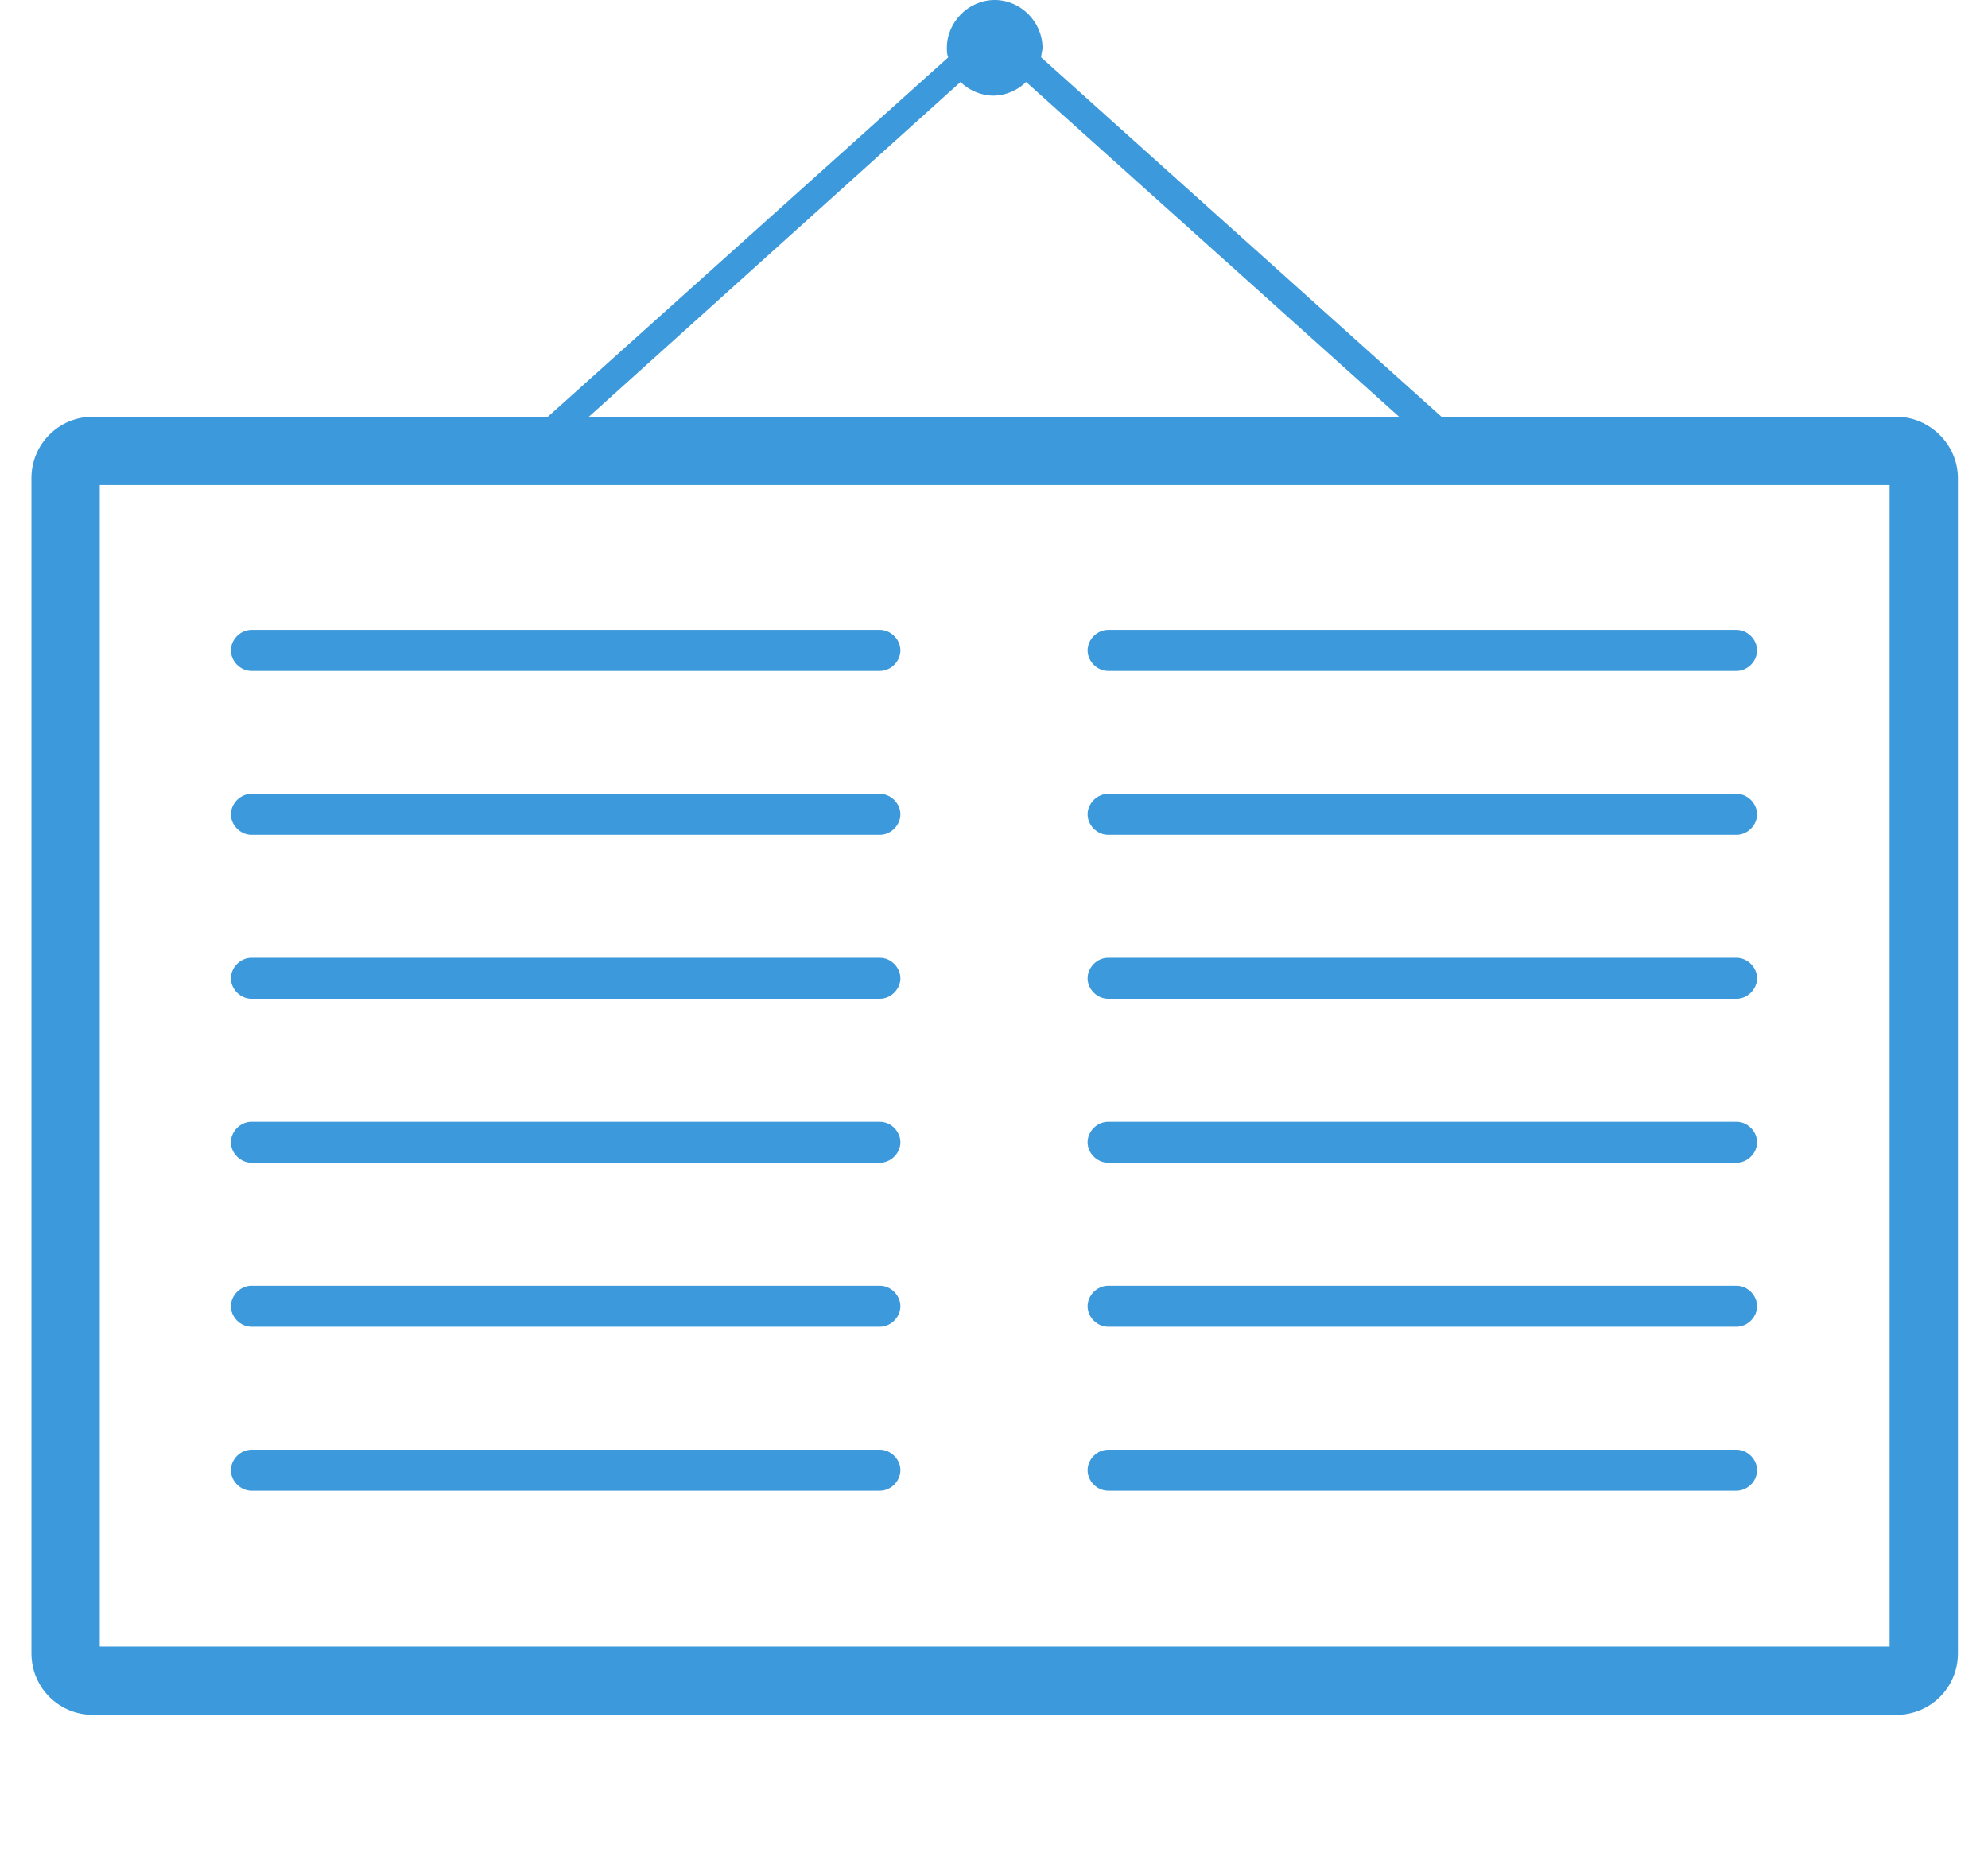
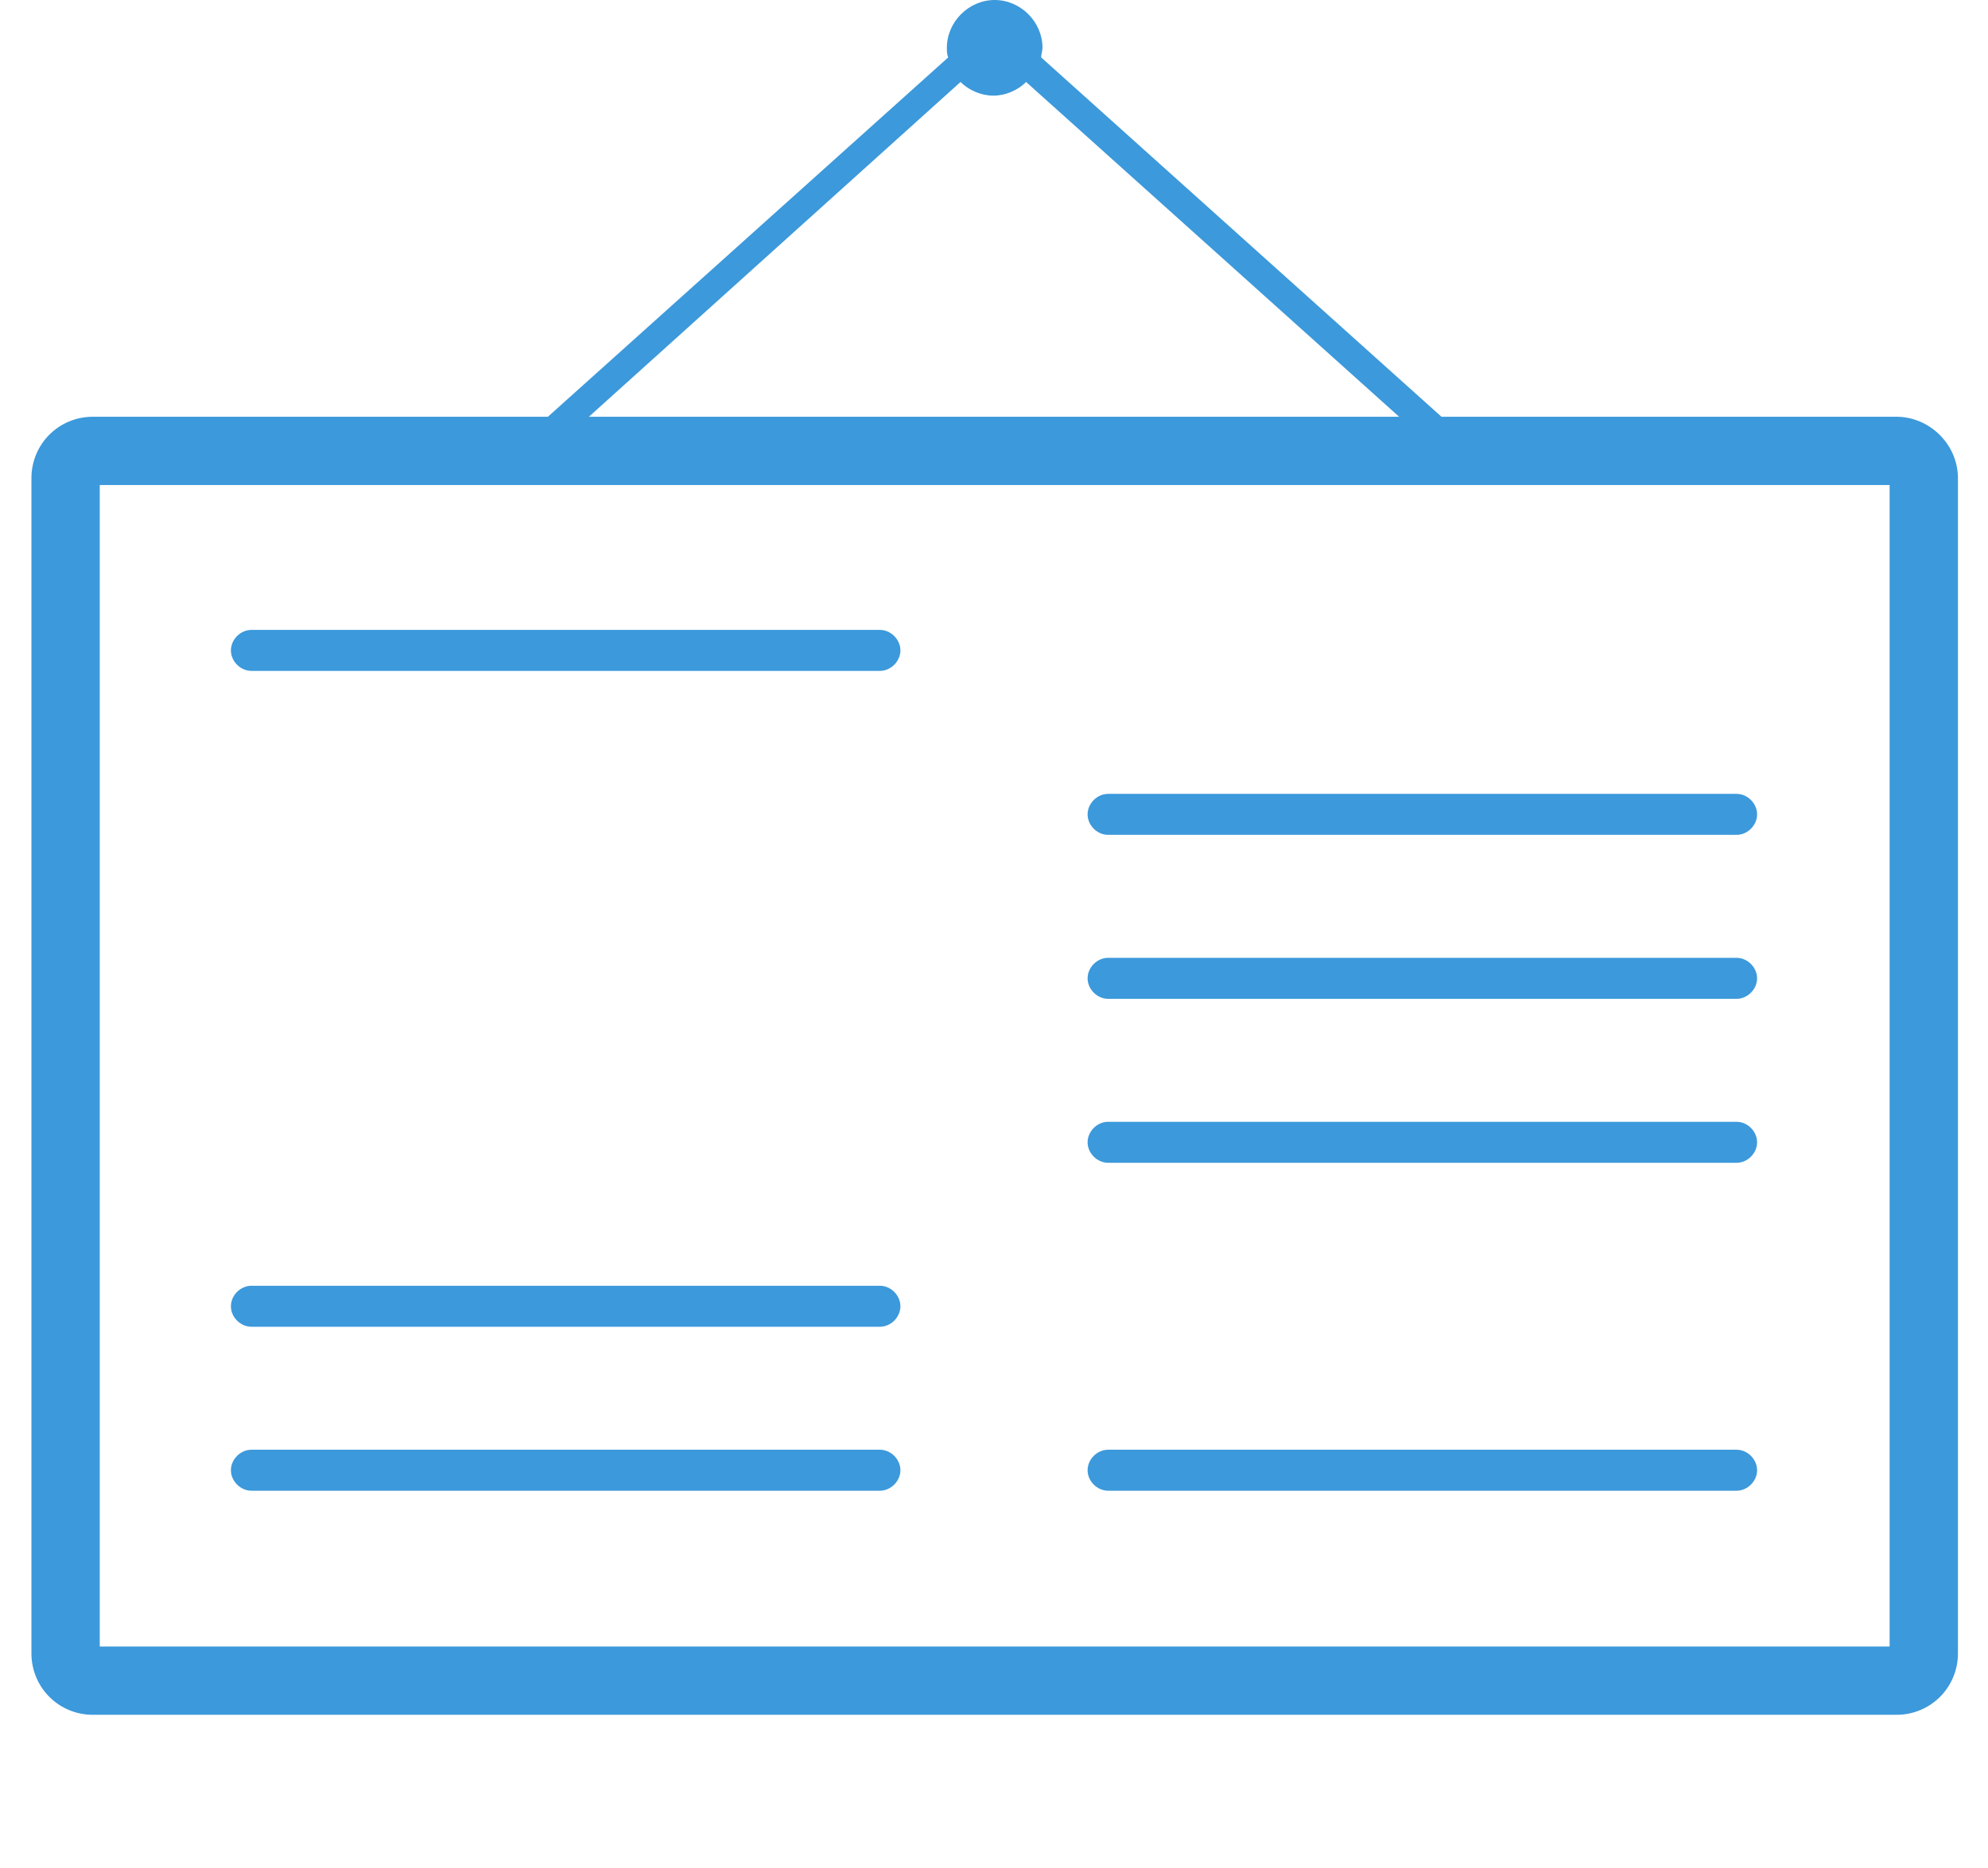
<svg xmlns="http://www.w3.org/2000/svg" version="1.1" id="Layer_1" x="0px" y="0px" viewBox="0 0 145.5 136.7" style="enable-background:new 0 0 145.5 136.7;" xml:space="preserve">
  <style type="text/css">
	.st0{fill:#3C99DB;}
</style>
  <g>
    <g>
      <path class="st0" d="M138.8,30.5h-33.3L76.2,4.2c0-0.2,0.1-0.5,0.1-0.7c0-1.9-1.6-3.5-3.5-3.5s-3.5,1.6-3.5,3.5    c0,0.2,0,0.5,0.1,0.7L40.1,30.5H6.8c-2.5,0-4.5,2-4.5,4.5v86c0,2.5,2,4.5,4.5,4.5h132c2.5,0,4.5-2,4.5-4.5V35    C143.3,32.5,141.2,30.5,138.8,30.5z M70.3,6c0.6,0.6,1.5,1,2.4,1c0.9,0,1.8-0.4,2.4-1l27.3,24.5H43.1L70.3,6z M138.3,120.5H7.3    v-85h131V120.5z" />
      <path class="st0" d="M18.4,109.1h46c0.8,0,1.5-0.7,1.5-1.5c0-0.8-0.7-1.5-1.5-1.5h-46c-0.8,0-1.5,0.7-1.5,1.5    C16.9,108.4,17.6,109.1,18.4,109.1z" />
      <path class="st0" d="M81.1,109.1h46c0.8,0,1.5-0.7,1.5-1.5c0-0.8-0.7-1.5-1.5-1.5h-46c-0.8,0-1.5,0.7-1.5,1.5    C79.6,108.4,80.3,109.1,81.1,109.1z" />
      <path class="st0" d="M18.4,97.1h46c0.8,0,1.5-0.7,1.5-1.5c0-0.8-0.7-1.5-1.5-1.5h-46c-0.8,0-1.5,0.7-1.5,1.5    C16.9,96.4,17.6,97.1,18.4,97.1z" />
-       <path class="st0" d="M81.1,97.1h46c0.8,0,1.5-0.7,1.5-1.5c0-0.8-0.7-1.5-1.5-1.5h-46c-0.8,0-1.5,0.7-1.5,1.5    C79.6,96.4,80.3,97.1,81.1,97.1z" />
-       <path class="st0" d="M18.4,85.1h46c0.8,0,1.5-0.7,1.5-1.5c0-0.8-0.7-1.5-1.5-1.5h-46c-0.8,0-1.5,0.7-1.5,1.5    C16.9,84.4,17.6,85.1,18.4,85.1z" />
      <path class="st0" d="M81.1,85.1h46c0.8,0,1.5-0.7,1.5-1.5c0-0.8-0.7-1.5-1.5-1.5h-46c-0.8,0-1.5,0.7-1.5,1.5    C79.6,84.4,80.3,85.1,81.1,85.1z" />
-       <path class="st0" d="M18.4,73.1h46c0.8,0,1.5-0.7,1.5-1.5c0-0.8-0.7-1.5-1.5-1.5h-46c-0.8,0-1.5,0.7-1.5,1.5    C16.9,72.4,17.6,73.1,18.4,73.1z" />
      <path class="st0" d="M81.1,73.1h46c0.8,0,1.5-0.7,1.5-1.5c0-0.8-0.7-1.5-1.5-1.5h-46c-0.8,0-1.5,0.7-1.5,1.5    C79.6,72.4,80.3,73.1,81.1,73.1z" />
-       <path class="st0" d="M18.4,61.1h46c0.8,0,1.5-0.7,1.5-1.5c0-0.8-0.7-1.5-1.5-1.5h-46c-0.8,0-1.5,0.7-1.5,1.5    C16.9,60.4,17.6,61.1,18.4,61.1z" />
      <path class="st0" d="M81.1,61.1h46c0.8,0,1.5-0.7,1.5-1.5c0-0.8-0.7-1.5-1.5-1.5h-46c-0.8,0-1.5,0.7-1.5,1.5    C79.6,60.4,80.3,61.1,81.1,61.1z" />
      <path class="st0" d="M18.4,49.1h46c0.8,0,1.5-0.7,1.5-1.5c0-0.8-0.7-1.5-1.5-1.5h-46c-0.8,0-1.5,0.7-1.5,1.5    C16.9,48.4,17.6,49.1,18.4,49.1z" />
-       <path class="st0" d="M81.1,49.1h46c0.8,0,1.5-0.7,1.5-1.5c0-0.8-0.7-1.5-1.5-1.5h-46c-0.8,0-1.5,0.7-1.5,1.5    C79.6,48.4,80.3,49.1,81.1,49.1z" />
    </g>
  </g>
</svg>